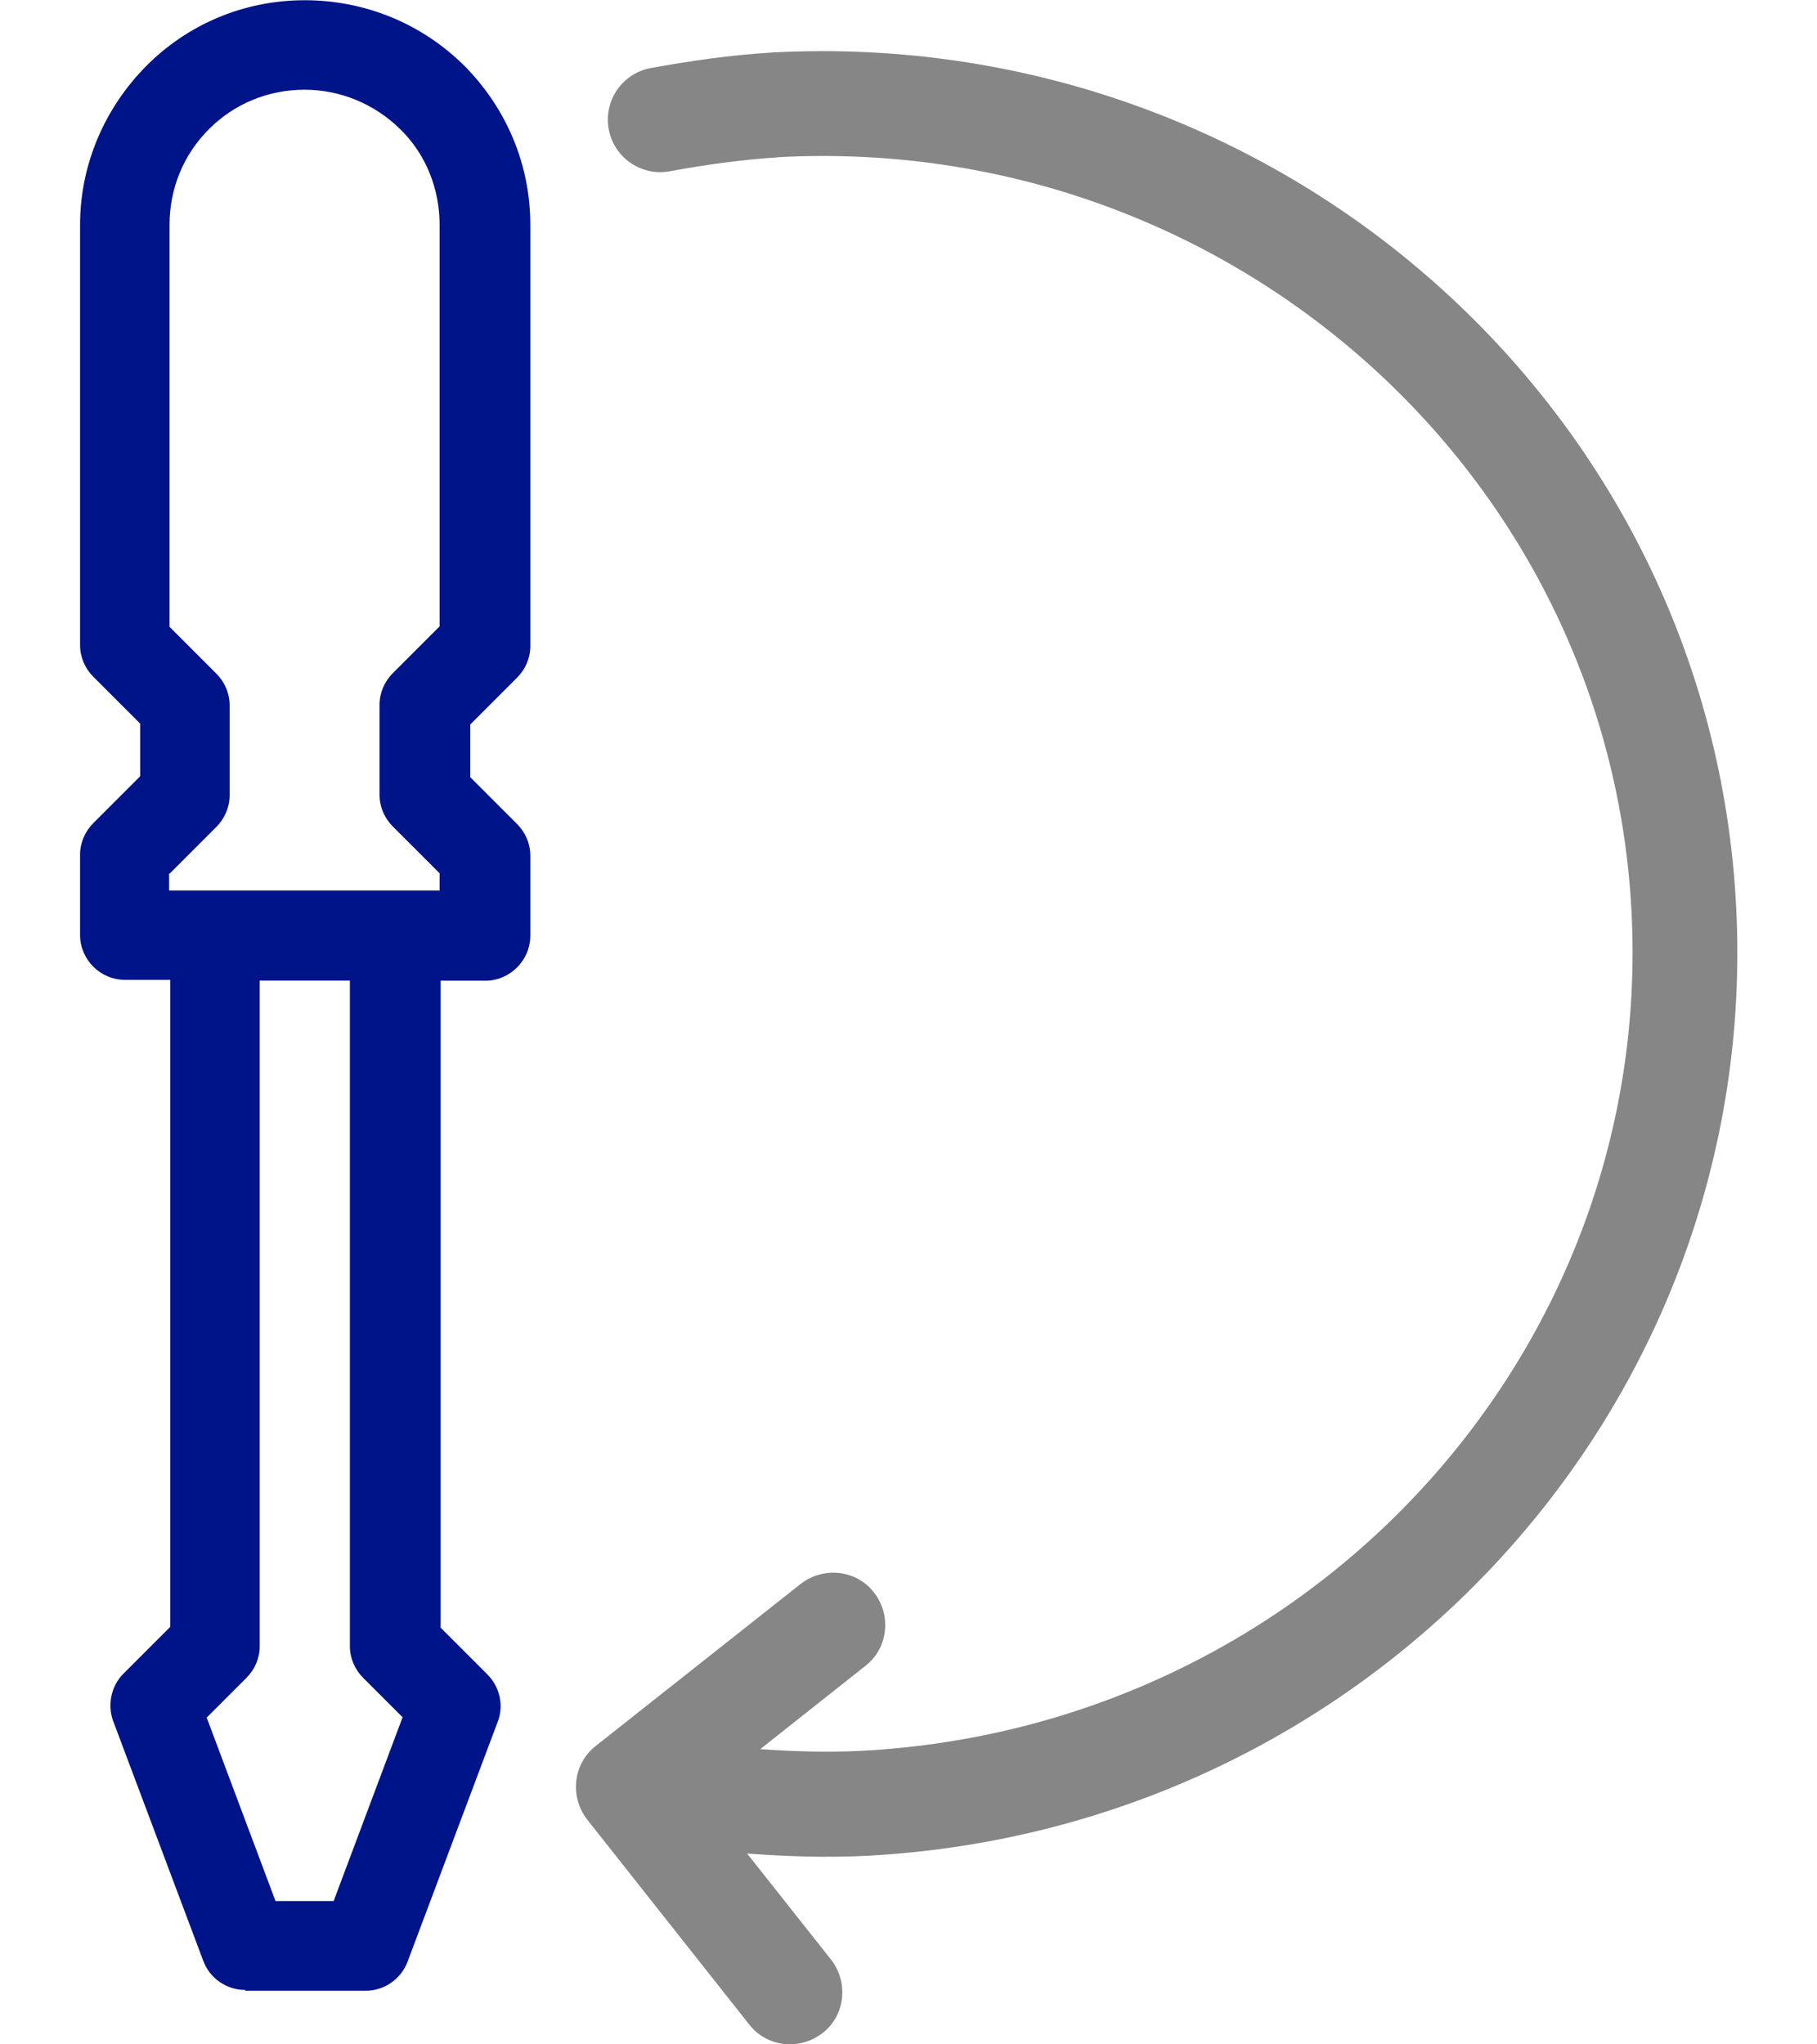
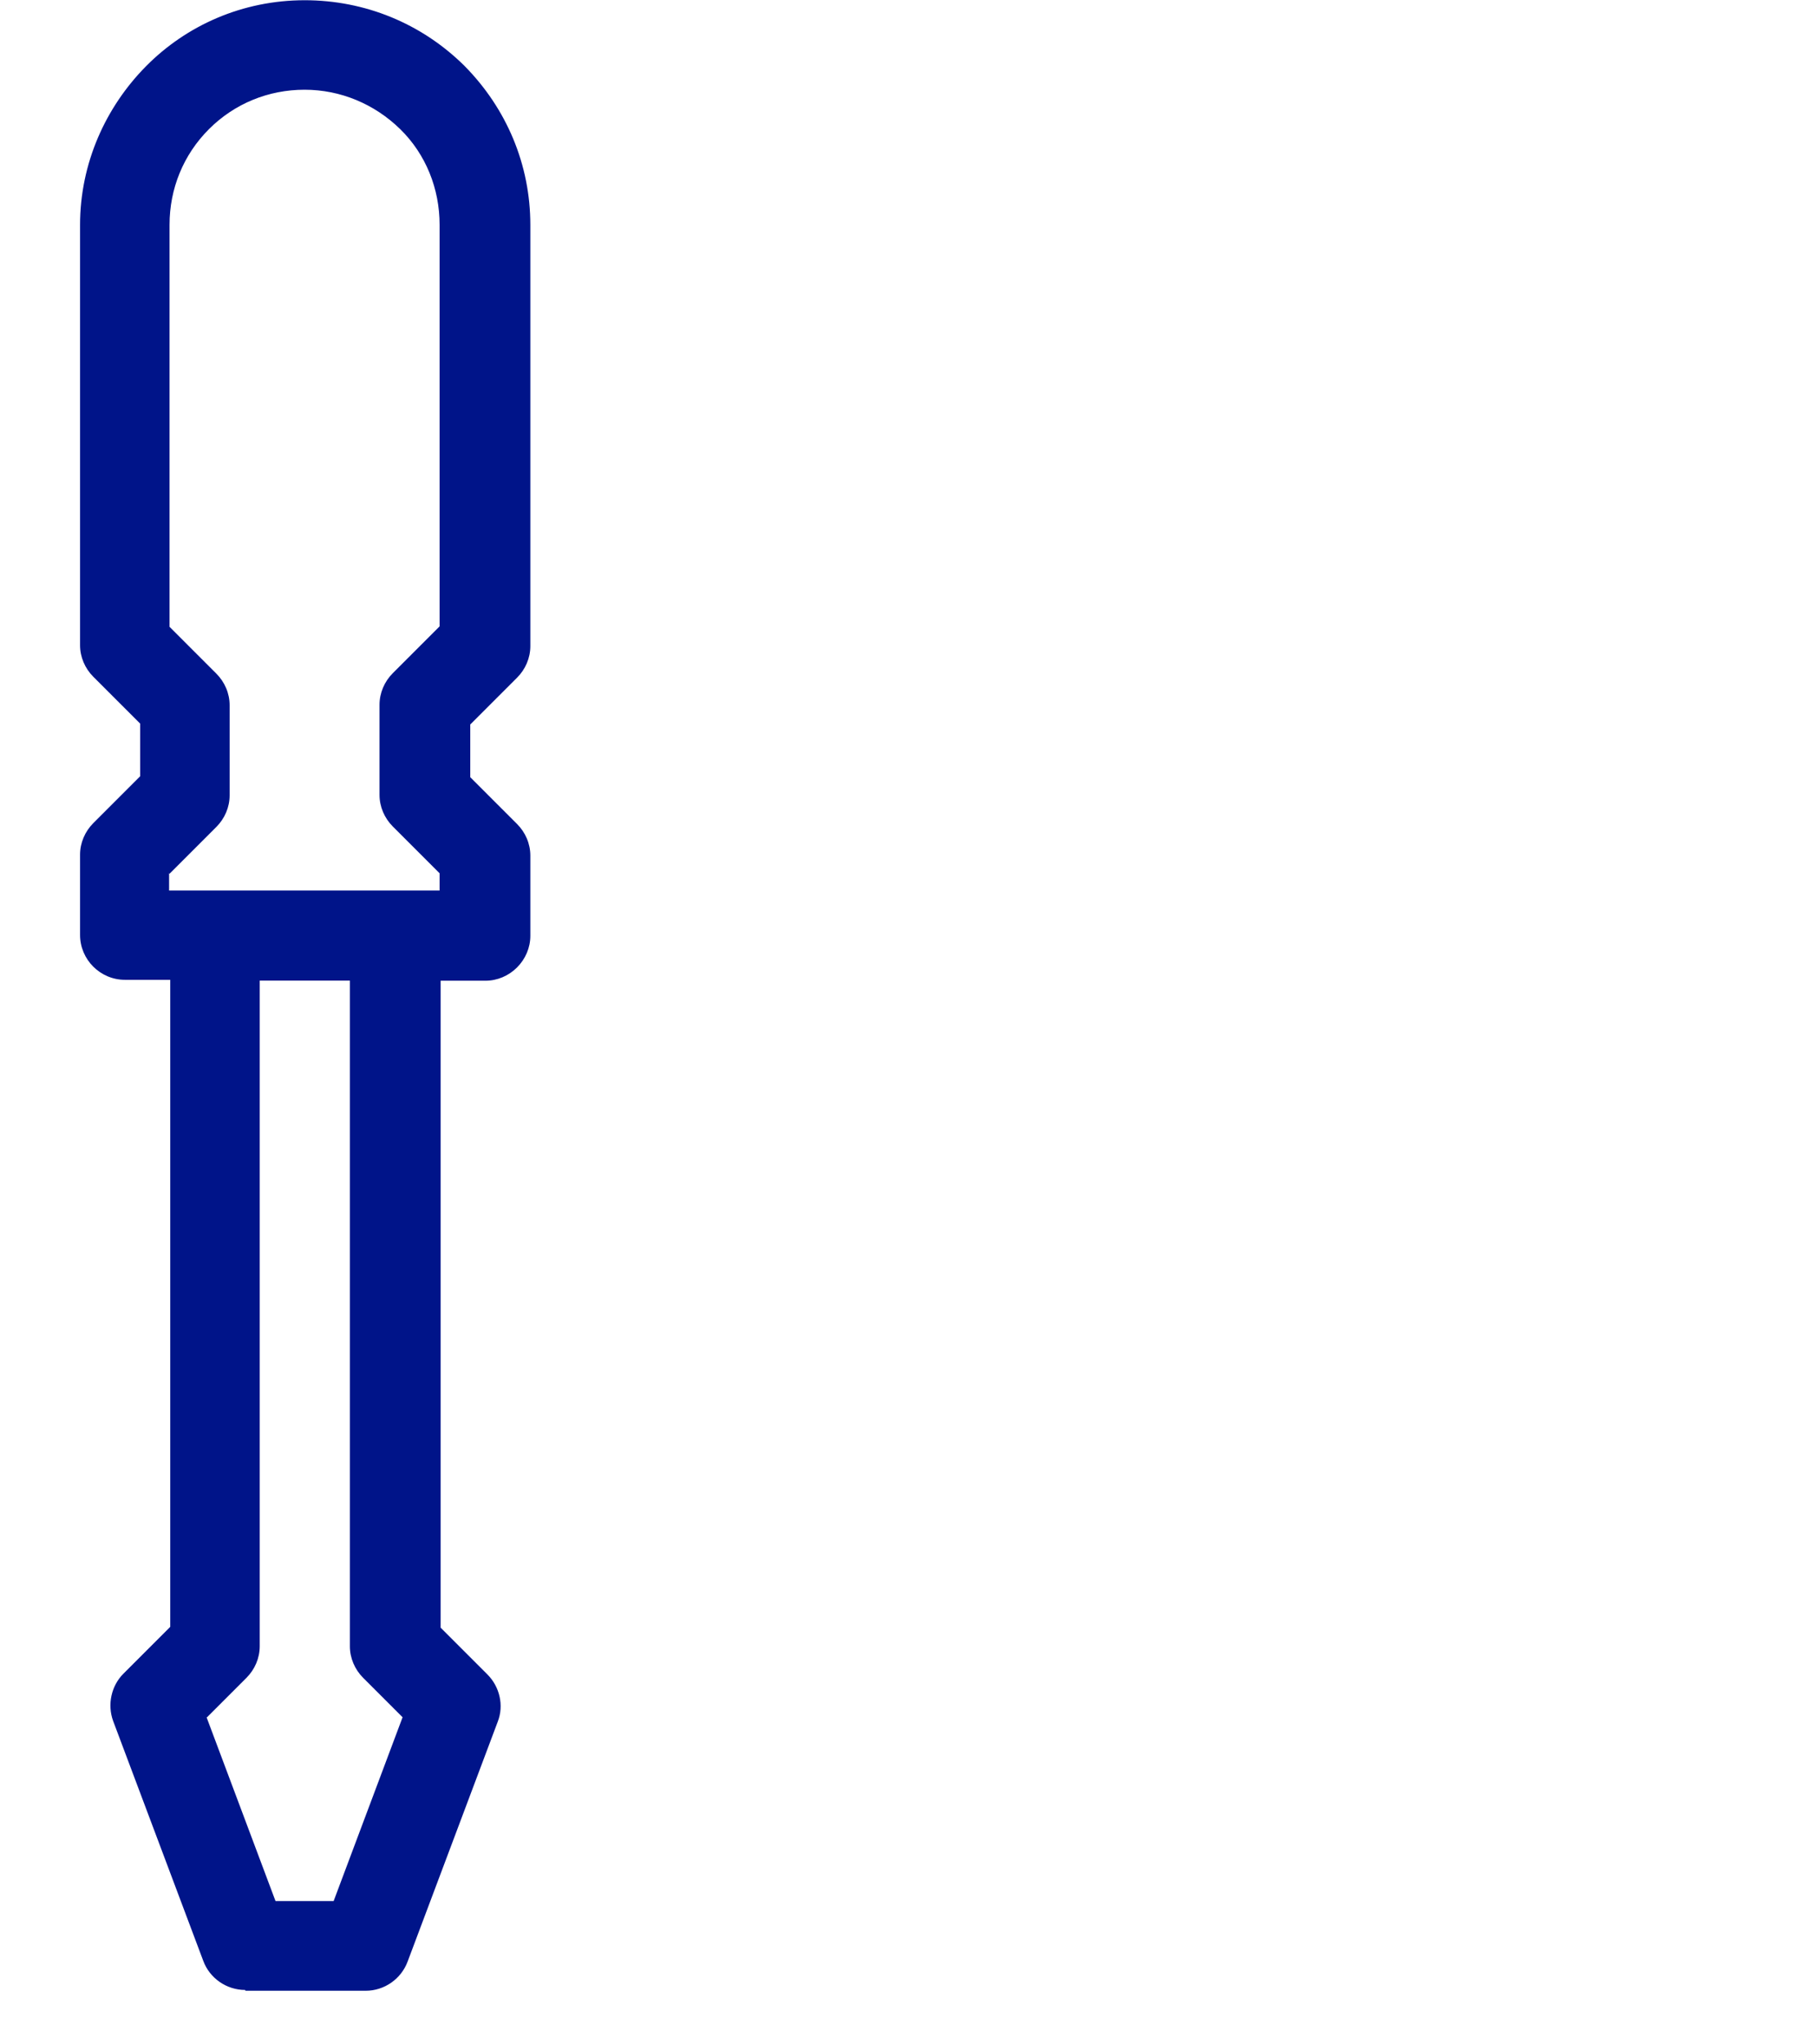
<svg xmlns="http://www.w3.org/2000/svg" id="svg2" width="16" height="18" version="1.1" viewBox="0 0 16 18">
  <path id="path1" d="m2.161 17.528h1.059c0.165 0 0.312-0.104 0.369-0.256l0.794-2.113c0.056-0.143 0.017-0.308-0.091-0.416l-0.412-0.412v-5.696h0.395c0.104 0 0.204-0.043 0.278-0.117 0.074-0.074 0.117-0.174 0.117-0.278v-0.707c0-0.104-0.043-0.204-0.117-0.278l-0.412-0.412v-0.464l0.412-0.412c0.074-0.074 0.117-0.174 0.117-0.278v-3.709c0-0.529-0.208-1.024-0.581-1.401-0.377-0.373-0.876-0.577-1.406-0.577-0.547 0-1.041 0.221-1.397 0.581-0.356 0.36-0.581 0.855-0.581 1.397v3.701c0 0.104 0.043 0.204 0.117 0.278l0.412 0.412v0.464l-0.412 0.412c-0.074 0.074-0.117 0.174-0.117 0.278v0.707c0 0.217 0.178 0.395 0.395 0.395h0.399v5.697l-0.412 0.412c-0.108 0.108-0.143 0.273-0.091 0.416l0.794 2.113c0.056 0.152 0.204 0.256 0.369 0.256zm-0.668-9.835 0.412-0.412c0.074-0.074 0.117-0.174 0.117-0.278v-0.794c0-0.104-0.043-0.204-0.117-0.278l-0.412-0.412v-3.54c0-0.317 0.121-0.616 0.347-0.842 0.226-0.226 0.525-0.347 0.842-0.347s0.616 0.126 0.842 0.347c0.226 0.221 0.347 0.525 0.347 0.842v3.536l-0.412 0.412c-0.074 0.074-0.117 0.174-0.117 0.278v0.794c0 0.104 0.043 0.204 0.117 0.278l0.412 0.412v0.152h-2.382v-0.152zm0.33 7.427 0.347-0.347c0.074-0.074 0.117-0.174 0.117-0.278v-5.861h0.794v5.861c0 0.104 0.043 0.204 0.117 0.278l0.347 0.347-0.607 1.618h-0.512l-0.607-1.618z" fill="#001489" />
-   <path id="path2" d="m6.856 1.385c-0.323 0.02-0.637 0.065-0.959 0.123-0.251 0.046-0.492-0.121-0.537-0.372-0.046-0.251 0.121-0.492 0.372-0.537 0.345-0.063 0.698-0.114 1.069-0.137l0.005-2.82e-4v2.2e-5c4.447-0.234 8.255 3.125 8.482 7.518 0.226 4.392-3.205 8.125-7.656 8.36l-0.001 1e-4c-0.363 0.018-0.712 0.005-1.052-0.02l0.739 0.934c0.156 0.2 0.126 0.49-0.074 0.646s-0.49 0.126-0.646-0.074l-1.425-1.802c-7.9e-4 -1e-3 -0.002-2e-3 -0.002-3e-3 -9e-5 -1e-4 -1.8e-4 -2e-4 -2.7e-4 -3e-4 -0.02-0.025-0.036-0.051-0.05-0.079-0.096-0.192-0.051-0.431 0.124-0.568l1.805-1.427c0.2-0.156 0.49-0.126 0.646 0.074s0.126 0.49-0.074 0.646l-0.927 0.734c0.301 0.021 0.595 0.03 0.891 0.015 3.956-0.209 6.98-3.521 6.781-7.389-0.199-3.867-3.557-6.85-7.508-6.643z" fill="#868686" />
</svg>